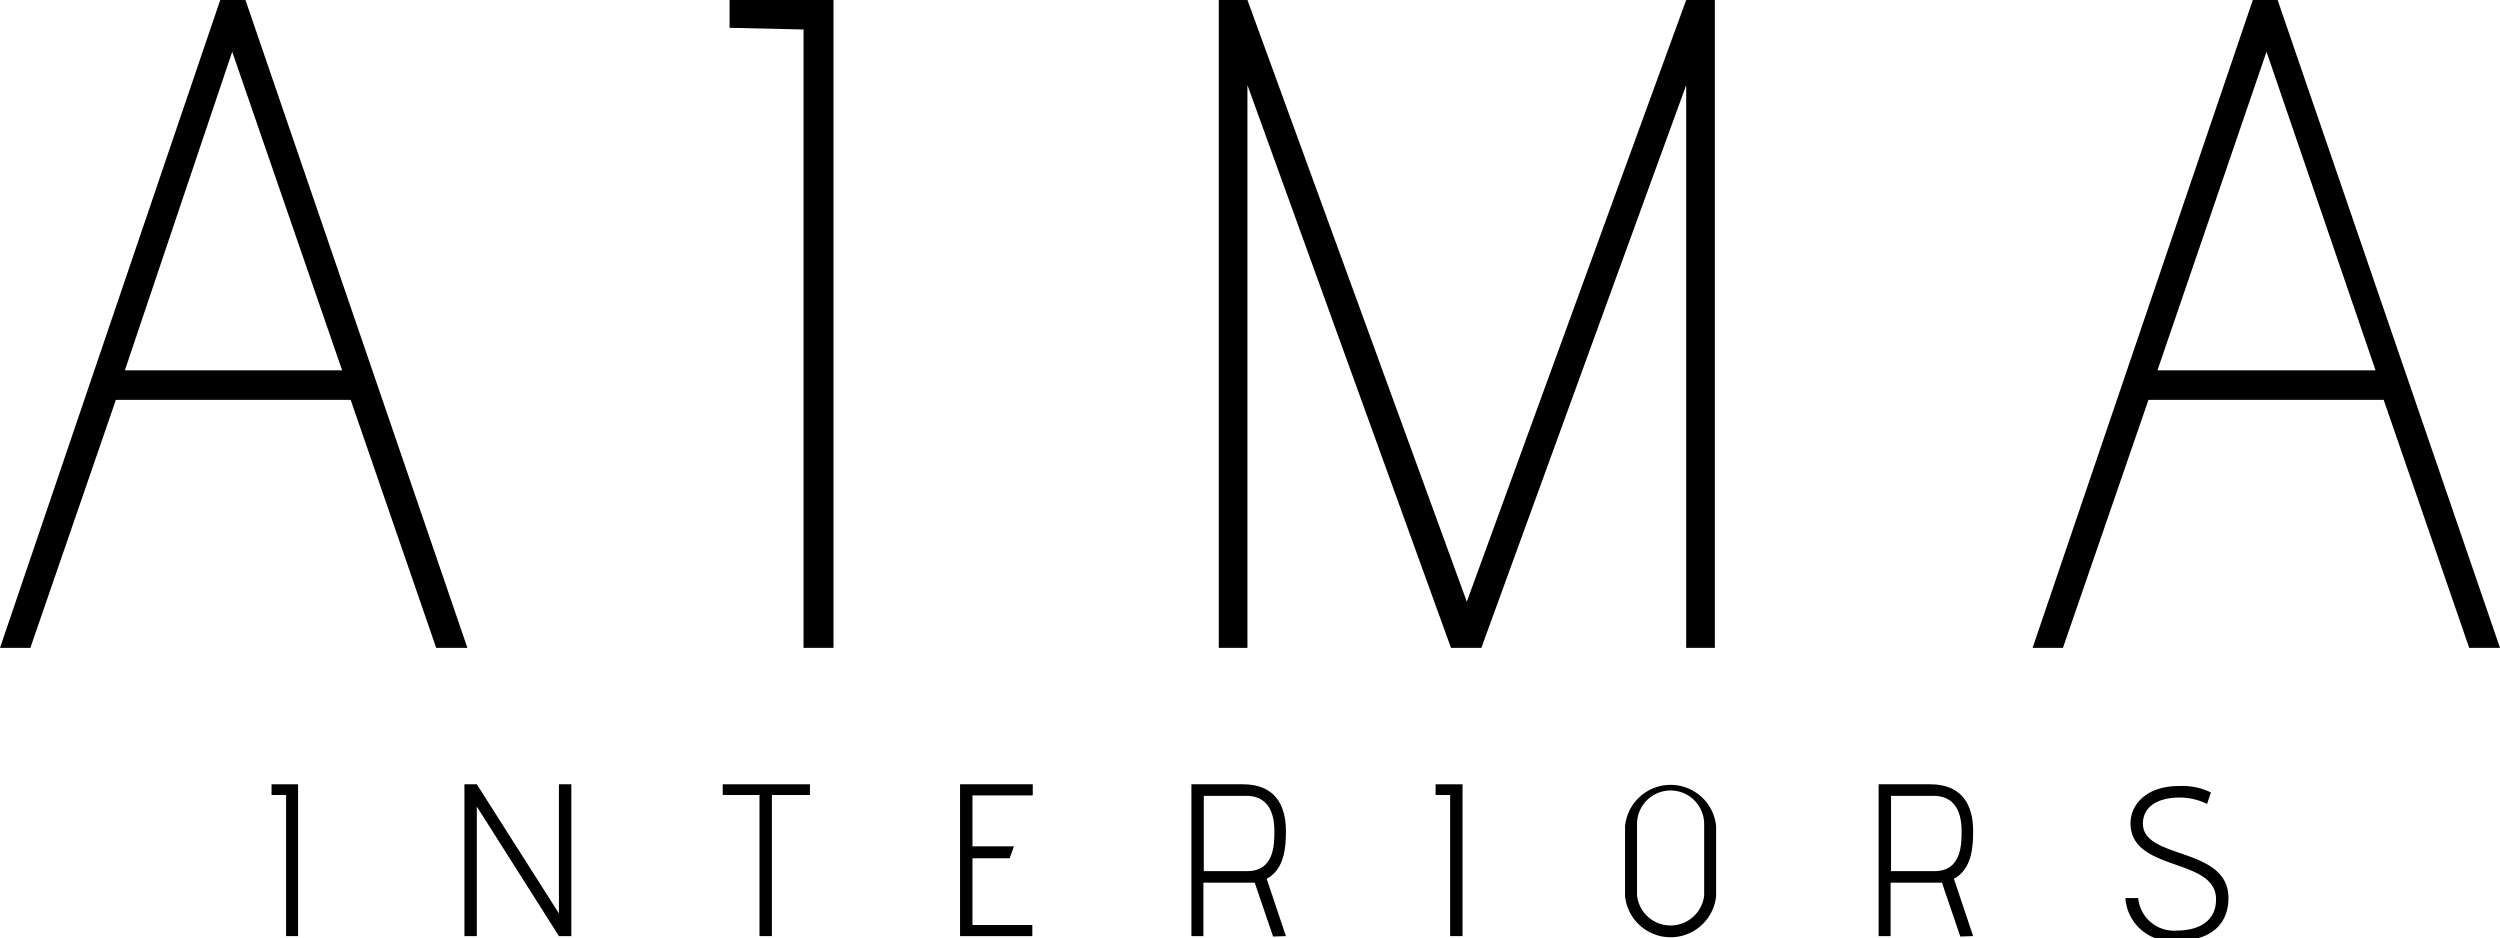
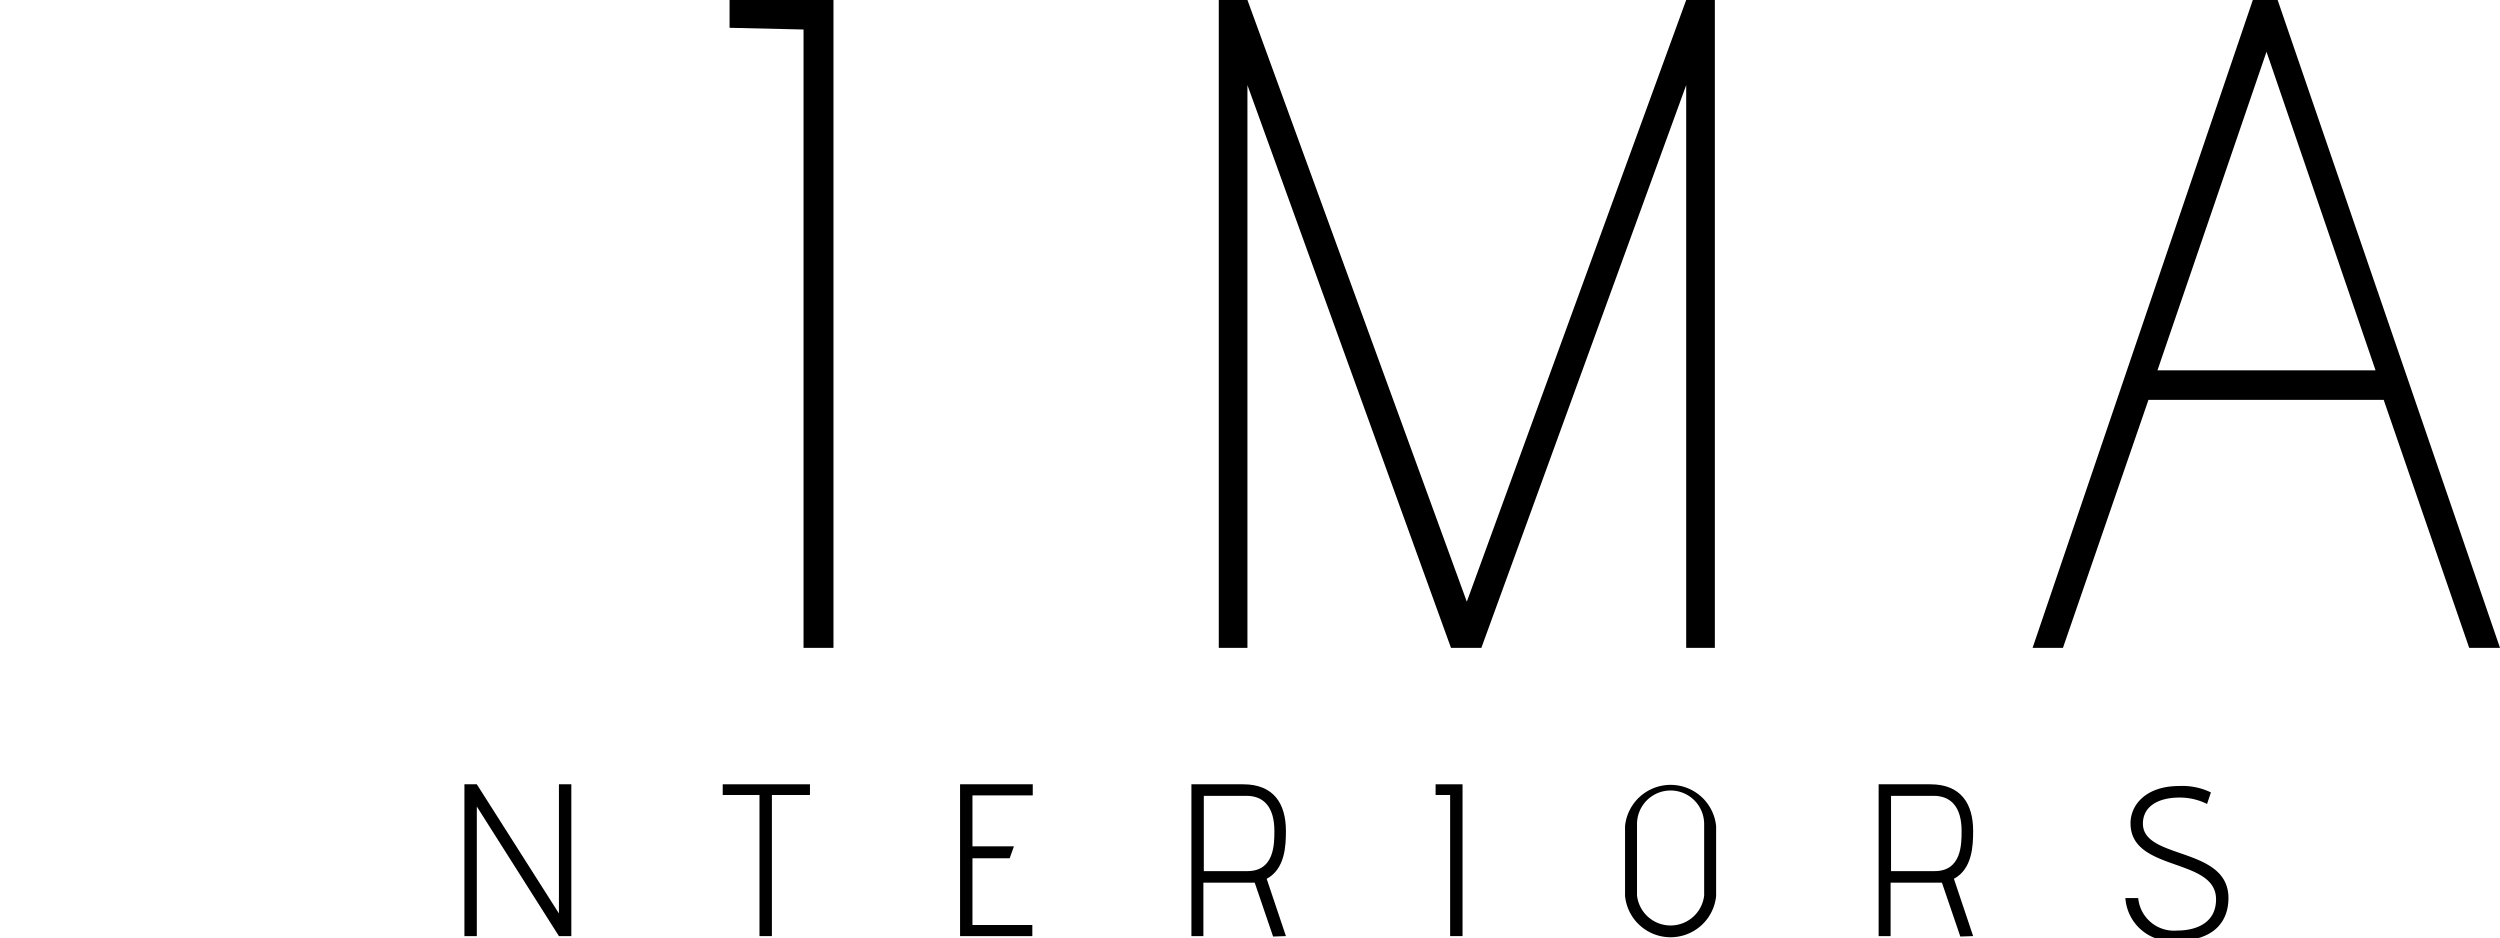
<svg xmlns="http://www.w3.org/2000/svg" id="aima-logo" data-name="Layer 1" viewBox="0 0 58.46 21.94">
  <defs>
    <style>.cls-1{fill-rule:evenodd;}</style>
  </defs>
  <title>aima-logo</title>
-   <path class="cls-1" d="M10.93,15.15,5.74,0H5.15L0,15.15H.71l2-5.8H8.2l2,5.8ZM8,8.66H2.92L5.43,1.21,8,8.66Z" />
  <polygon points="19.49 15.15 19.49 0 17.06 0 17.06 0.65 18.79 0.69 18.79 15.15 19.49 15.15 19.49 15.15" />
  <polygon points="40.1 15.15 40.1 0 39.43 0 34.3 14.07 29.17 0 28.5 0 28.5 15.15 29.17 15.15 29.17 1.99 33.93 15.15 34.64 15.15 39.43 1.99 39.43 15.15 40.1 15.15 40.1 15.15" />
  <path class="cls-1" d="M58.46,15.15,53.26,0h-.58L47.53,15.15h.71l2-5.8h5.5l2,5.8ZM55.51,8.66H50.45L53,1.21l2.55,7.45Z" />
-   <polygon points="6.97 21.89 6.97 18.34 6.35 18.34 6.35 18.59 6.69 18.59 6.69 21.89 6.97 21.89 6.97 21.89" />
  <polygon points="13.36 21.89 13.36 18.34 13.07 18.34 13.07 21.36 11.15 18.34 10.86 18.34 10.86 21.89 11.15 21.89 11.15 18.86 13.07 21.89 13.36 21.89 13.36 21.89" />
  <polygon points="18.05 21.89 18.05 18.59 18.94 18.59 18.94 18.34 16.9 18.34 16.9 18.59 17.76 18.59 17.76 21.89 18.05 21.89 18.05 21.89" />
  <polygon points="24.14 21.89 24.14 21.63 22.74 21.63 22.74 20.07 23.61 20.07 23.71 19.79 22.74 19.79 22.74 18.6 24.15 18.6 24.15 18.34 22.45 18.34 22.45 21.89 24.14 21.89 24.14 21.89" />
  <path class="cls-1" d="M30.07,21.89l-.45-1.34c.43-.23.45-.77.45-1.12,0-.63-.28-1.09-1-1.09H27.86v3.55h.28V20.64h1l.2,0,.43,1.26Zm-1.92-1.52V18.61h1c.39,0,.65.25.65.82,0,.31,0,.94-.63.94Z" />
  <polygon points="34.2 21.89 34.2 18.34 33.57 18.34 33.57 18.59 33.91 18.59 33.91 21.89 34.2 21.89 34.2 21.89" />
  <path class="cls-1" d="M40.13,19.32a1.07,1.07,0,0,0-2.13,0v1.63a1.07,1.07,0,0,0,2.13,0V19.32Zm-.28,1.62a.79.79,0,0,1-1.57,0V19.27a.78.78,0,0,1,1.57,0v1.67Z" />
  <path class="cls-1" d="M46.14,21.89l-.45-1.34c.43-.23.45-.77.45-1.12,0-.63-.28-1.09-1-1.09H43.93v3.55h.28V20.64h1l.2,0,.43,1.26Zm-1.92-1.52V18.61h1c.39,0,.65.25.65.82,0,.31,0,.94-.63.94Z" />
  <path d="M49.7,21a1.08,1.08,0,0,0,1.2,1c.87,0,1.21-.45,1.21-1,0-1.21-2-.89-2-1.74,0-.4.35-.61.86-.61a1.43,1.43,0,0,1,.64.15l.09-.27a1.53,1.53,0,0,0-.74-.15c-.79,0-1.14.45-1.14.87,0,1.15,2,.79,2,1.78,0,.55-.46.73-.91.73A.84.84,0,0,1,50,21Z" />
</svg>